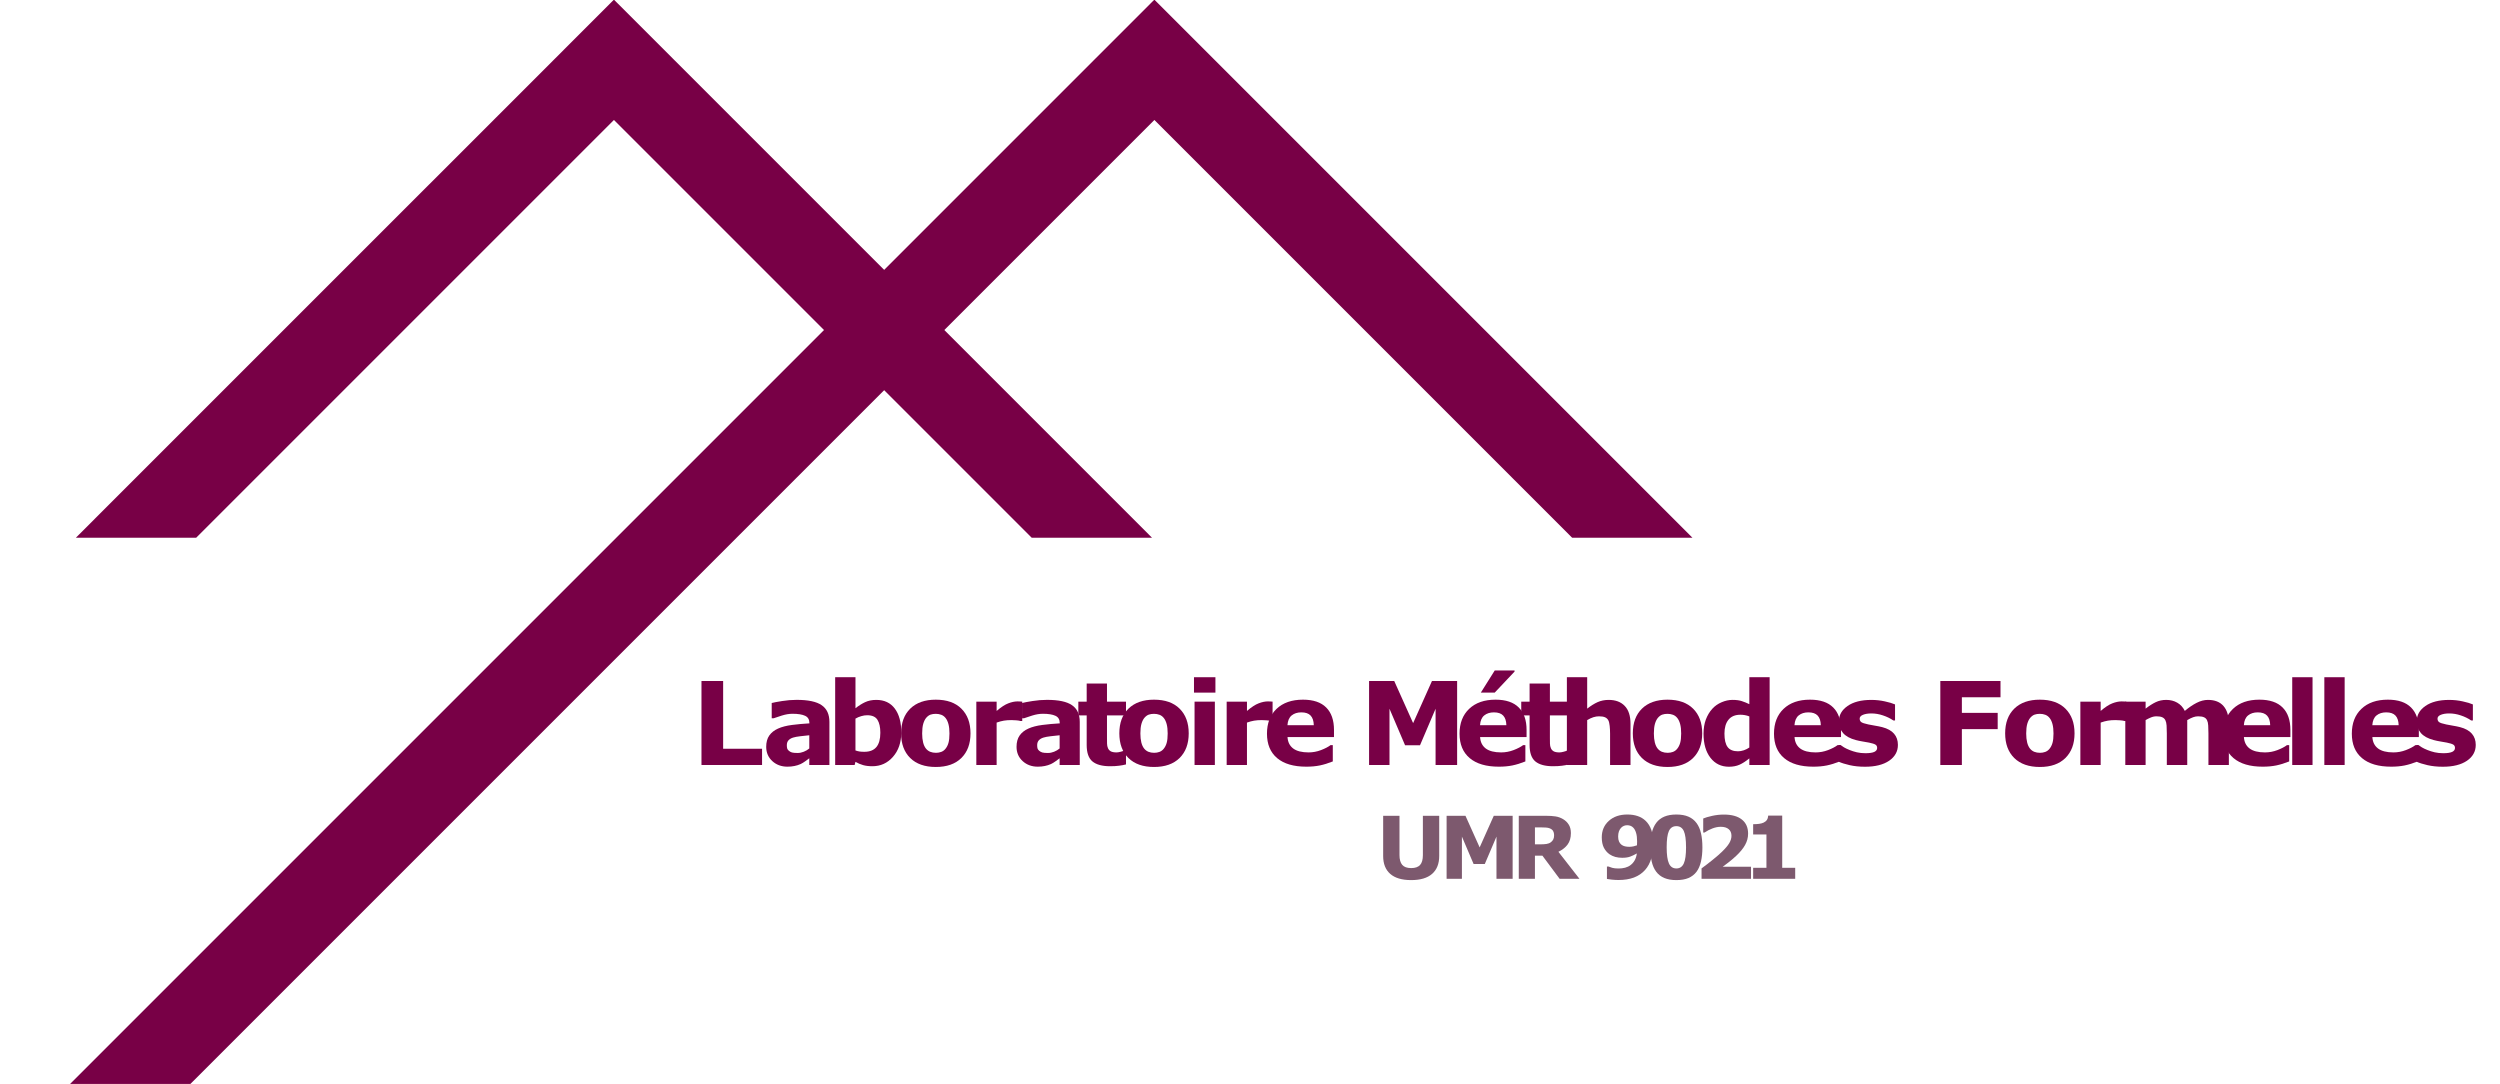
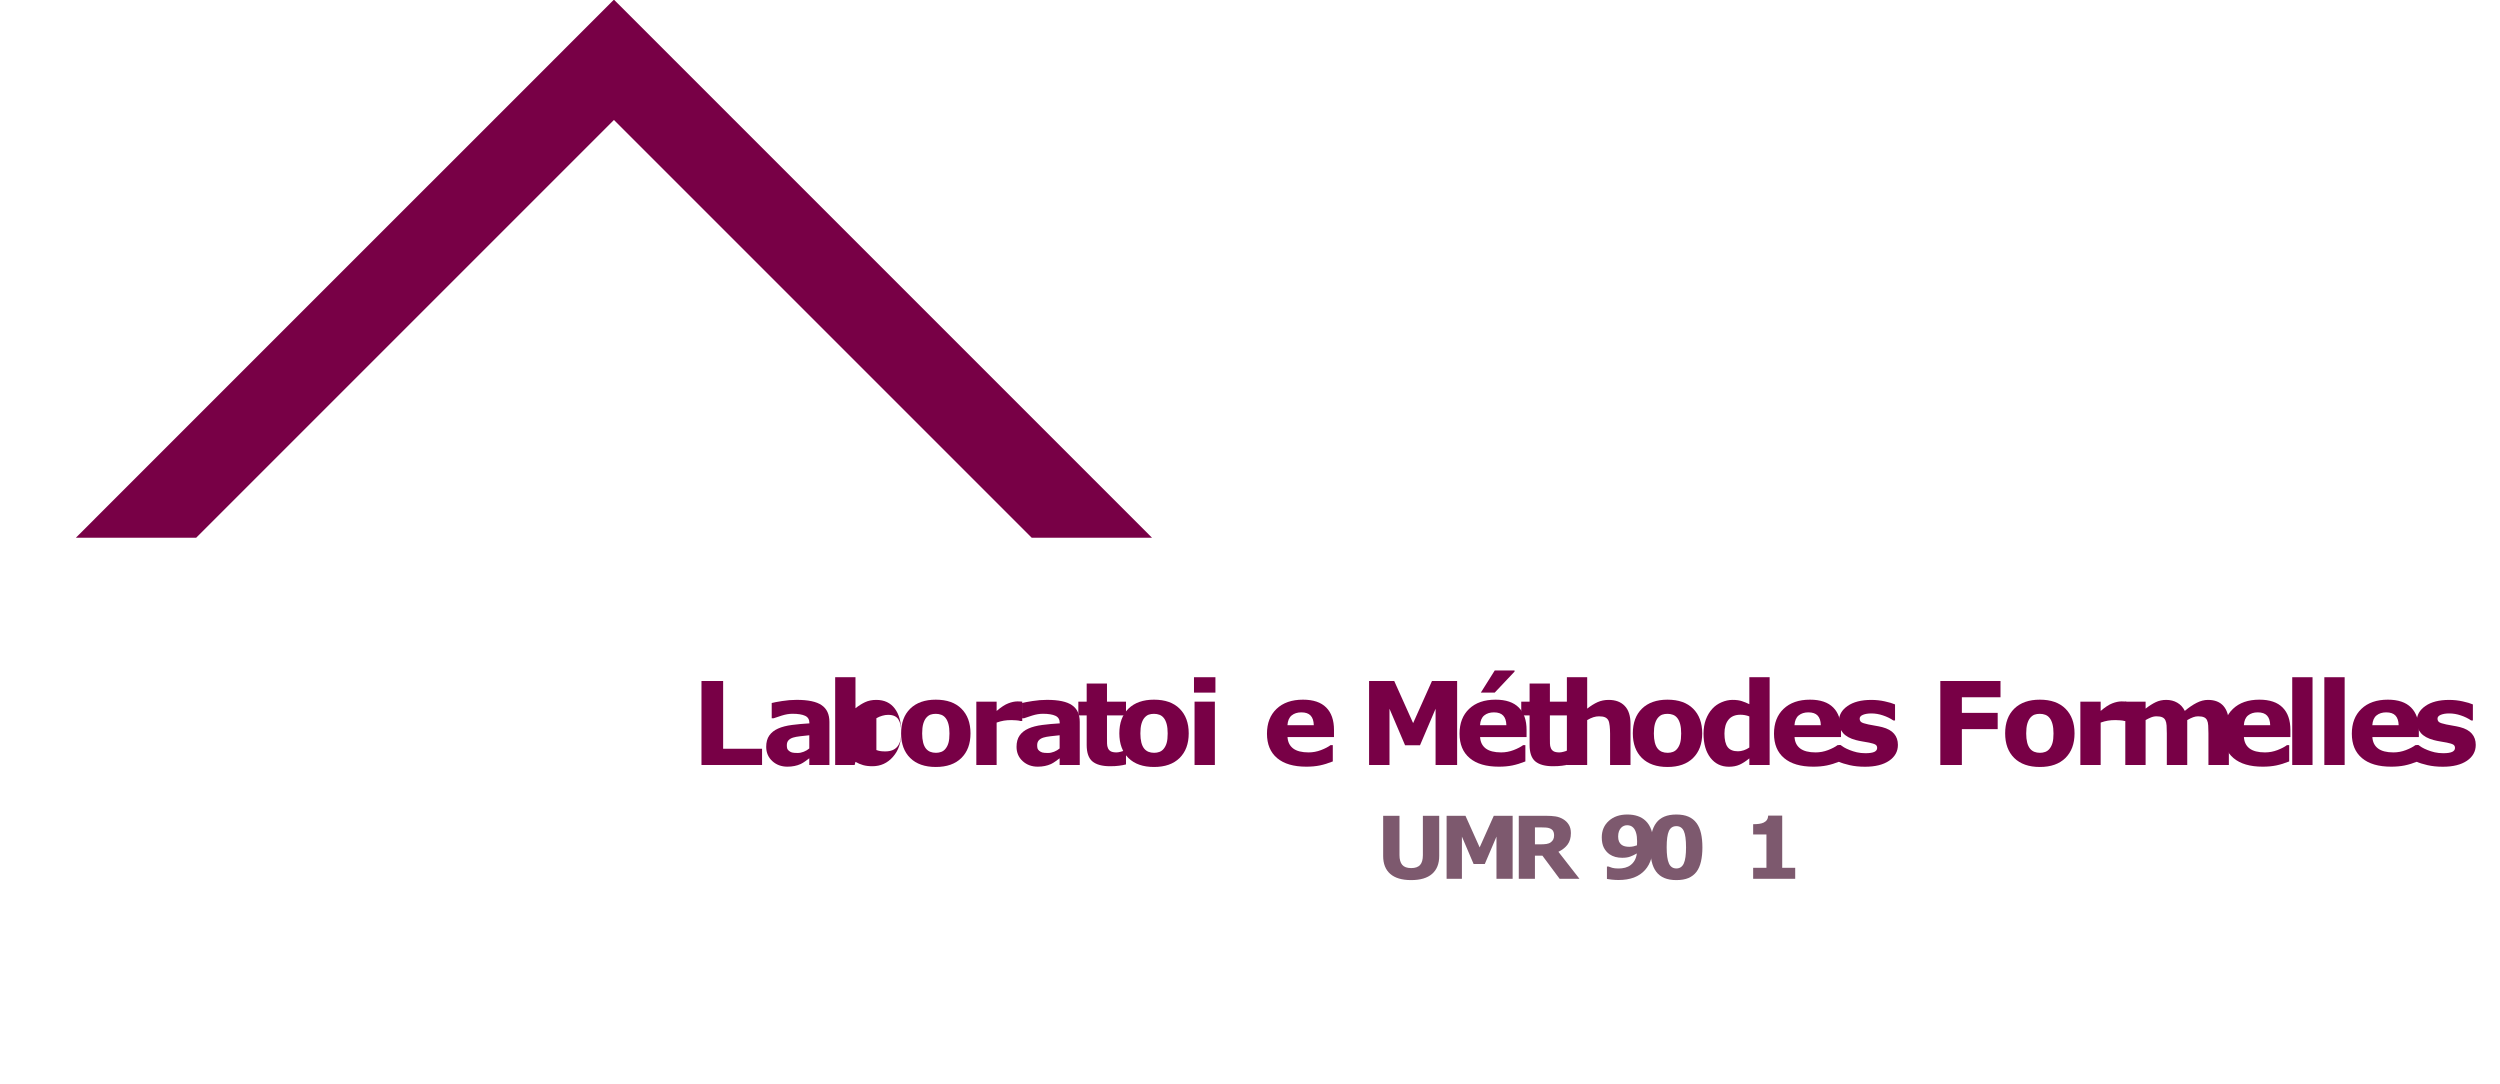
<svg xmlns="http://www.w3.org/2000/svg" xmlns:ns1="http://sodipodi.sourceforge.net/DTD/sodipodi-0.dtd" xmlns:ns2="http://www.inkscape.org/namespaces/inkscape" version="1.1" id="svg2" xml:space="preserve" width="459.836" height="199.367" viewBox="0 0 459.836 199.367" ns1:docname="logo-lmf-urw.pdf">
  <defs id="defs6" />
  <ns1:namedview pagecolor="#ffffff" bordercolor="#666666" borderopacity="1" objecttolerance="10" gridtolerance="10" guidetolerance="10" ns2:pageopacity="0" ns2:pageshadow="2" ns2:window-width="640" ns2:window-height="480" id="namedview4" />
  <g id="g10" ns2:groupmode="layer" ns2:label="logo-lmf-urw" transform="matrix(1.333,0,0,-1.333,0,199.367)">
    <g id="g12" transform="translate(10.159,0.199)">
      <g id="g14">
        <g id="g16">
          <g id="g18">
-             <path d="m 0,0 h 16.035 l 17.639,17.639 57.727,57.727 57.727,57.727 57.727,-57.727 h 16.035 l -57.727,57.727 -8.018,8.018 -8.018,8.018 -8.018,-8.018 L 83.383,83.383 25.656,25.656 17.639,17.639 Z" style="fill:#780046;fill-opacity:1;fill-rule:nonzero;stroke:#780046;stroke-width:0.399;stroke-linecap:butt;stroke-linejoin:miter;stroke-miterlimit:10;stroke-dasharray:none;stroke-opacity:1" id="path20" />
-           </g>
+             </g>
          <g id="g22">
            <g id="g24">
              <path d="m 0.794,75.366 h 16.035 l 57.727,57.727 57.727,-57.727 h 16.035 l -57.727,57.727 -8.018,8.018 -8.018,8.018 L 66.538,141.11 8.811,83.384 0.794,75.366 Z" style="fill:#780046;fill-opacity:1;fill-rule:nonzero;stroke:#780046;stroke-width:0.399;stroke-linecap:butt;stroke-linejoin:miter;stroke-miterlimit:10;stroke-dasharray:none;stroke-opacity:1" id="path26" />
            </g>
          </g>
          <g id="g28">
            <g id="g30" />
            <g id="g32" transform="translate(85.156,43.806)">
              <g id="g34">
                <g id="g36" transform="translate(-95.315,-44.005)">
                  <g aria-label="LaboratoireMéthodesFormelles" transform="matrix(1,0,0,-1,95.315,44.005)" id="text40" style="font-variant:normal;font-weight:bold;font-size:15.94px;font-family:NimbusSanL;-inkscape-font-specification:NimbusSanL-Bold;writing-mode:lr-tb;fill:#780046;fill-opacity:1;fill-rule:nonzero;stroke:none">
                    <path d="m 9.838,0 h -8.359 v -11.589 h 2.989 v 9.348 h 5.37 z" id="path64" />
                    <path d="m 16.355,-2.281 v -1.821 q -0.568,0.047 -1.23,0.132 -0.662,0.078 -1.004,0.187 -0.42,0.132 -0.646,0.389 -0.218,0.249 -0.218,0.662 0,0.272 0.047,0.444 0.047,0.171 0.233,0.327 0.179,0.156 0.428,0.233 0.249,0.07 0.778,0.07 0.42,0 0.848,-0.171 0.436,-0.171 0.763,-0.451 z m 0,1.354 q -0.226,0.171 -0.56,0.413 -0.335,0.241 -0.63,0.381 -0.413,0.187 -0.856,0.272 -0.444,0.093 -0.973,0.093 -1.245,0 -2.086,-0.771 -0.841,-0.771 -0.841,-1.969 0,-0.957 0.428,-1.564 0.428,-0.607 1.214,-0.957 0.778,-0.35 1.93,-0.498 1.152,-0.148 2.389,-0.218 v -0.047 q 0,-0.724 -0.592,-0.996 -0.592,-0.28 -1.743,-0.28 -0.693,0 -1.479,0.249 -0.786,0.241 -1.129,0.374 h -0.257 v -2.109 q 0.444,-0.117 1.44,-0.272 1.004,-0.163 2.008,-0.163 2.389,0 3.448,0.739 1.066,0.732 1.066,2.304 V 0 h -2.779 z" id="path66" />
-                     <path d="m 29.047,-4.491 q 0,2.063 -1.144,3.362 -1.136,1.3 -2.841,1.3 -0.732,0 -1.284,-0.156 -0.553,-0.156 -1.051,-0.451 L 22.611,0 h -2.685 v -12.111 h 2.802 v 4.281 q 0.646,-0.514 1.315,-0.833 0.677,-0.319 1.557,-0.319 1.658,0 2.553,1.199 0.895,1.191 0.895,3.292 z m -2.888,0.054 q 0,-1.167 -0.397,-1.798 -0.397,-0.63 -1.417,-0.63 -0.397,0 -0.817,0.125 -0.42,0.117 -0.802,0.342 v 4.39 q 0.304,0.109 0.576,0.148 0.272,0.039 0.654,0.039 1.113,0 1.658,-0.654 0.545,-0.654 0.545,-1.961 z" id="path68" />
+                     <path d="m 29.047,-4.491 q 0,2.063 -1.144,3.362 -1.136,1.3 -2.841,1.3 -0.732,0 -1.284,-0.156 -0.553,-0.156 -1.051,-0.451 L 22.611,0 h -2.685 v -12.111 h 2.802 v 4.281 q 0.646,-0.514 1.315,-0.833 0.677,-0.319 1.557,-0.319 1.658,0 2.553,1.199 0.895,1.191 0.895,3.292 z q 0,-1.167 -0.397,-1.798 -0.397,-0.63 -1.417,-0.63 -0.397,0 -0.817,0.125 -0.42,0.117 -0.802,0.342 v 4.39 q 0.304,0.109 0.576,0.148 0.272,0.039 0.654,0.039 1.113,0 1.658,-0.654 0.545,-0.654 0.545,-1.961 z" id="path68" />
                    <path d="m 38.6,-4.366 q 0,2.156 -1.261,3.401 -1.253,1.238 -3.526,1.238 -2.273,0 -3.534,-1.238 -1.253,-1.245 -1.253,-3.401 0,-2.172 1.261,-3.409 1.269,-1.238 3.526,-1.238 2.288,0 3.534,1.245 1.253,1.245 1.253,3.401 z m -3.448,2.125 q 0.272,-0.335 0.405,-0.802 0.14,-0.475 0.14,-1.308 0,-0.771 -0.14,-1.292 -0.14,-0.521 -0.389,-0.833 -0.249,-0.319 -0.599,-0.451 -0.35,-0.132 -0.755,-0.132 -0.405,0 -0.724,0.109 -0.311,0.109 -0.599,0.436 -0.257,0.304 -0.413,0.833 -0.148,0.529 -0.148,1.331 0,0.716 0.132,1.245 0.132,0.521 0.389,0.841 0.249,0.304 0.592,0.444 0.35,0.14 0.794,0.14 0.381,0 0.724,-0.125 0.35,-0.132 0.592,-0.436 z" id="path70" />
                    <path d="m 45.74,-6.071 h -0.249 q -0.179,-0.062 -0.576,-0.093 -0.397,-0.031 -0.662,-0.031 -0.599,0 -1.059,0.078 -0.459,0.078 -0.988,0.265 V 0 H 39.404 v -8.741 h 2.802 v 1.284 q 0.926,-0.794 1.611,-1.051 0.685,-0.265 1.261,-0.265 0.148,0 0.335,0.008 0.187,0.008 0.327,0.023 z" id="path72" />
                    <path d="m 50.898,-2.281 v -1.821 q -0.568,0.047 -1.23,0.132 -0.662,0.078 -1.004,0.187 -0.42,0.132 -0.646,0.389 -0.218,0.249 -0.218,0.662 0,0.272 0.047,0.444 0.047,0.171 0.233,0.327 0.179,0.156 0.428,0.233 0.249,0.07 0.778,0.07 0.42,0 0.848,-0.171 0.436,-0.171 0.763,-0.451 z m 0,1.354 q -0.226,0.171 -0.56,0.413 -0.335,0.241 -0.63,0.381 -0.413,0.187 -0.856,0.272 -0.444,0.093 -0.973,0.093 -1.245,0 -2.086,-0.771 -0.841,-0.771 -0.841,-1.969 0,-0.957 0.428,-1.564 0.428,-0.607 1.214,-0.957 0.778,-0.35 1.93,-0.498 1.152,-0.148 2.389,-0.218 v -0.047 q 0,-0.724 -0.592,-0.996 -0.592,-0.28 -1.743,-0.28 -0.693,0 -1.479,0.249 -0.786,0.241 -1.129,0.374 h -0.257 v -2.109 q 0.444,-0.117 1.44,-0.272 1.004,-0.163 2.008,-0.163 2.389,0 3.448,0.739 1.066,0.732 1.066,2.304 V 0 h -2.779 z" id="path74" />
                    <path d="m 60.056,-0.078 q -0.451,0.117 -0.957,0.179 -0.506,0.07 -1.238,0.07 -1.634,0 -2.436,-0.662 -0.794,-0.662 -0.794,-2.265 v -4.086 h -1.152 v -1.899 h 1.152 v -2.498 h 2.802 v 2.498 h 2.623 v 1.899 h -2.623 v 3.098 q 0,0.459 0.008,0.802 0.008,0.342 0.125,0.615 0.109,0.272 0.381,0.436 0.28,0.156 0.809,0.156 0.218,0 0.568,-0.093 0.358,-0.093 0.498,-0.171 h 0.233 z" id="path76" />
                    <path d="m 68.711,-4.366 q 0,2.156 -1.261,3.401 -1.253,1.238 -3.526,1.238 -2.273,0 -3.534,-1.238 -1.253,-1.245 -1.253,-3.401 0,-2.172 1.261,-3.409 1.269,-1.238 3.526,-1.238 2.288,0 3.534,1.245 1.253,1.245 1.253,3.401 z m -3.448,2.125 q 0.272,-0.335 0.405,-0.802 0.14,-0.475 0.14,-1.308 0,-0.771 -0.14,-1.292 -0.14,-0.521 -0.389,-0.833 -0.249,-0.319 -0.599,-0.451 -0.35,-0.132 -0.755,-0.132 -0.405,0 -0.724,0.109 -0.311,0.109 -0.599,0.436 -0.257,0.304 -0.413,0.833 -0.148,0.529 -0.148,1.331 0,0.716 0.132,1.245 0.132,0.521 0.389,0.841 0.249,0.304 0.592,0.444 0.35,0.14 0.794,0.14 0.381,0 0.724,-0.125 0.35,-0.132 0.592,-0.436 z" id="path78" />
                    <path d="m 72.317,0 h -2.802 v -8.741 h 2.802 z m 0.078,-9.986 h -2.958 v -2.125 h 2.958 z" id="path80" />
-                     <path d="m 80.282,-6.071 h -0.249 q -0.179,-0.062 -0.576,-0.093 -0.397,-0.031 -0.662,-0.031 -0.599,0 -1.059,0.078 -0.459,0.078 -0.988,0.265 V 0 H 73.947 V -8.741 H 76.749 v 1.284 q 0.926,-0.794 1.611,-1.051 0.685,-0.265 1.261,-0.265 0.148,0 0.335,0.008 0.187,0.008 0.327,0.023 z" id="path82" />
                    <path d="m 88.756,-3.853 h -6.413 q 0.062,1.027 0.778,1.572 0.724,0.545 2.125,0.545 0.887,0 1.72,-0.319 0.833,-0.319 1.315,-0.685 h 0.311 v 2.249 q -0.95,0.381 -1.79,0.553 -0.841,0.171 -1.86,0.171 -2.631,0 -4.032,-1.183 -1.401,-1.183 -1.401,-3.37 0,-2.164 1.323,-3.425 1.331,-1.269 3.643,-1.269 2.133,0 3.207,1.082 1.074,1.074 1.074,3.098 z m -2.786,-1.642 q -0.023,-0.88 -0.436,-1.323 -0.413,-0.444 -1.284,-0.444 -0.809,0 -1.331,0.42 -0.521,0.42 -0.584,1.347 z" id="path84" />
                    <path d="m 105.747,0 h -2.973 v -7.76 l -2.148,5.036 H 98.563 L 96.415,-7.76 V 0 h -2.818 v -11.589 h 3.471 l 2.607,5.814 2.6,-5.814 h 3.471 z" id="path86" />
                    <path d="m 115.328,-3.853 h -6.413 q 0.062,1.027 0.778,1.572 0.724,0.545 2.125,0.545 0.887,0 1.72,-0.319 0.833,-0.319 1.315,-0.685 h 0.311 v 2.249 q -0.95,0.381 -1.79,0.553 -0.841,0.171 -1.86,0.171 -2.631,0 -4.032,-1.183 -1.401,-1.183 -1.401,-3.37 0,-2.164 1.323,-3.425 1.331,-1.269 3.643,-1.269 2.133,0 3.207,1.082 1.074,1.074 1.074,3.098 z m -2.786,-1.642 q -0.023,-0.88 -0.436,-1.323 -0.413,-0.444 -1.284,-0.444 -0.809,0 -1.331,0.42 -0.521,0.42 -0.584,1.347 z m 1.129,-7.55 v 0.156 l -2.74,2.903 h -1.915 l 1.922,-3.059 z" id="path88" />
                    <path d="m 121.171,-0.078 q -0.451,0.117 -0.957,0.179 -0.506,0.07 -1.238,0.07 -1.634,0 -2.436,-0.662 -0.794,-0.662 -0.794,-2.265 v -4.086 h -1.152 v -1.899 h 1.152 v -2.498 h 2.802 v 2.498 h 2.623 v 1.899 h -2.623 v 3.098 q 0,0.459 0.008,0.802 0.008,0.342 0.125,0.615 0.109,0.272 0.381,0.436 0.28,0.156 0.809,0.156 0.218,0 0.568,-0.093 0.358,-0.093 0.498,-0.171 h 0.233 z" id="path90" />
                    <path d="m 129.67,0 h -2.818 v -4.335 q 0,-0.529 -0.054,-1.051 -0.054,-0.529 -0.187,-0.778 -0.156,-0.288 -0.459,-0.42 -0.296,-0.132 -0.833,-0.132 -0.381,0 -0.778,0.125 -0.389,0.125 -0.848,0.397 V 0 h -2.802 v -12.111 h 2.802 v 4.335 q 0.747,-0.584 1.432,-0.895 0.693,-0.311 1.533,-0.311 1.417,0 2.21,0.825 0.802,0.825 0.802,2.467 z" id="path92" />
                    <path d="m 139.565,-4.366 q 0,2.156 -1.261,3.401 -1.253,1.238 -3.526,1.238 -2.273,0 -3.534,-1.238 -1.253,-1.245 -1.253,-3.401 0,-2.172 1.261,-3.409 1.269,-1.238 3.526,-1.238 2.288,0 3.534,1.245 1.253,1.245 1.253,3.401 z m -3.448,2.125 q 0.272,-0.335 0.405,-0.802 0.14,-0.475 0.14,-1.308 0,-0.771 -0.14,-1.292 -0.14,-0.521 -0.389,-0.833 -0.249,-0.319 -0.599,-0.451 -0.35,-0.132 -0.755,-0.132 -0.405,0 -0.724,0.109 -0.311,0.109 -0.599,0.436 -0.257,0.304 -0.413,0.833 -0.148,0.529 -0.148,1.331 0,0.716 0.132,1.245 0.132,0.521 0.389,0.841 0.249,0.304 0.592,0.444 0.35,0.14 0.794,0.14 0.381,0 0.724,-0.125 0.35,-0.132 0.592,-0.436 z" id="path94" />
                    <path d="m 148.869,0 h -2.802 v -0.911 q -0.724,0.592 -1.354,0.872 -0.63,0.28 -1.455,0.28 -1.596,0 -2.553,-1.23 -0.957,-1.23 -0.957,-3.316 0,-1.113 0.319,-1.969 0.327,-0.864 0.887,-1.479 0.529,-0.584 1.284,-0.903 0.755,-0.327 1.51,-0.327 0.786,0 1.284,0.171 0.506,0.163 1.035,0.42 v -3.72 h 2.802 z m -2.802,-2.413 v -4.289 q -0.296,-0.125 -0.623,-0.179 -0.327,-0.054 -0.599,-0.054 -1.105,0 -1.658,0.693 -0.553,0.685 -0.553,1.907 0,1.284 0.444,1.868 0.444,0.576 1.424,0.576 0.381,0 0.809,-0.14 0.428,-0.148 0.755,-0.381 z" id="path96" />
                    <path d="m 158.717,-3.853 h -6.413 q 0.062,1.027 0.778,1.572 0.724,0.545 2.125,0.545 0.887,0 1.72,-0.319 0.833,-0.319 1.315,-0.685 h 0.311 v 2.249 q -0.95,0.381 -1.79,0.553 -0.841,0.171 -1.86,0.171 -2.631,0 -4.032,-1.183 -1.401,-1.183 -1.401,-3.37 0,-2.164 1.323,-3.425 1.331,-1.269 3.643,-1.269 2.133,0 3.207,1.082 1.074,1.074 1.074,3.098 z m -2.786,-1.642 q -0.023,-0.88 -0.436,-1.323 -0.413,-0.444 -1.284,-0.444 -0.809,0 -1.331,0.42 -0.521,0.42 -0.584,1.347 z" id="path98" />
                    <path d="m 166.568,-2.771 q 0,1.354 -1.214,2.187 -1.214,0.825 -3.323,0.825 -1.167,0 -2.117,-0.218 -0.95,-0.218 -1.526,-0.483 V -2.763 h 0.257 q 0.21,0.148 0.483,0.327 0.28,0.171 0.786,0.374 0.436,0.179 0.988,0.311 0.553,0.125 1.183,0.125 0.825,0 1.222,-0.179 0.397,-0.187 0.397,-0.545 0,-0.319 -0.234,-0.459 -0.234,-0.148 -0.887,-0.28 -0.311,-0.07 -0.848,-0.148 -0.529,-0.086 -0.965,-0.202 -1.191,-0.311 -1.767,-0.965 -0.576,-0.662 -0.576,-1.642 0,-1.261 1.191,-2.094 1.199,-0.841 3.269,-0.841 0.981,0 1.876,0.202 0.903,0.195 1.409,0.42 v 2.21 h -0.241 q -0.623,-0.428 -1.424,-0.693 -0.794,-0.272 -1.611,-0.272 -0.677,0 -1.144,0.187 -0.459,0.187 -0.459,0.529 0,0.311 0.21,0.475 0.21,0.163 0.988,0.327 0.428,0.086 0.918,0.171 0.498,0.078 0.996,0.202 1.105,0.288 1.634,0.911 0.529,0.615 0.529,1.541 z" id="path100" />
                    <path d="m 180.726,-9.348 h -5.332 v 2.156 h 4.942 v 2.242 h -4.942 V 0 h -2.973 v -11.589 h 8.305 z" id="path102" />
                    <path d="m 190.941,-4.366 q 0,2.156 -1.261,3.401 -1.253,1.238 -3.526,1.238 -2.273,0 -3.534,-1.238 -1.253,-1.245 -1.253,-3.401 0,-2.172 1.261,-3.409 1.269,-1.238 3.526,-1.238 2.288,0 3.534,1.245 1.253,1.245 1.253,3.401 z m -3.448,2.125 q 0.272,-0.335 0.405,-0.802 0.14,-0.475 0.14,-1.308 0,-0.771 -0.14,-1.292 -0.14,-0.521 -0.389,-0.833 -0.249,-0.319 -0.599,-0.451 -0.35,-0.132 -0.755,-0.132 -0.405,0 -0.724,0.109 -0.311,0.109 -0.599,0.436 -0.257,0.304 -0.413,0.833 -0.148,0.529 -0.148,1.331 0,0.716 0.132,1.245 0.132,0.521 0.389,0.841 0.249,0.304 0.592,0.444 0.35,0.14 0.794,0.14 0.381,0 0.724,-0.125 0.35,-0.132 0.592,-0.436 z" id="path104" />
                    <path d="m 198.08,-6.071 h -0.249 q -0.179,-0.062 -0.576,-0.093 -0.397,-0.031 -0.662,-0.031 -0.599,0 -1.059,0.078 -0.459,0.078 -0.988,0.265 V 0 h -2.802 v -8.741 h 2.802 v 1.284 q 0.926,-0.794 1.611,-1.051 0.685,-0.265 1.261,-0.265 0.148,0 0.335,0.008 0.187,0.008 0.327,0.023 z" id="path106" />
                    <path d="M 206.492,-6.196 V 0 h -2.818 v -4.366 q 0,-0.638 -0.031,-1.082 -0.031,-0.451 -0.171,-0.732 -0.14,-0.28 -0.428,-0.405 -0.28,-0.132 -0.794,-0.132 -0.413,0 -0.802,0.171 -0.389,0.163 -0.701,0.35 V 0 h -2.802 v -8.741 h 2.802 v 0.965 q 0.724,-0.568 1.385,-0.887 0.662,-0.319 1.463,-0.319 0.864,0 1.526,0.389 0.662,0.381 1.035,1.129 0.841,-0.708 1.635,-1.113 0.794,-0.405 1.557,-0.405 1.417,0 2.148,0.848 0.739,0.848 0.739,2.444 V 0 h -2.818 v -4.366 q 0,-0.646 -0.031,-1.09 -0.023,-0.444 -0.163,-0.724 -0.132,-0.28 -0.42,-0.405 -0.288,-0.132 -0.809,-0.132 -0.35,0 -0.685,0.125 -0.335,0.117 -0.817,0.397 z" id="path108" />
                    <path d="m 220.725,-3.853 h -6.413 q 0.062,1.027 0.778,1.572 0.724,0.545 2.125,0.545 0.887,0 1.72,-0.319 0.833,-0.319 1.315,-0.685 h 0.311 v 2.249 q -0.95,0.381 -1.79,0.553 -0.841,0.171 -1.86,0.171 -2.631,0 -4.032,-1.183 -1.401,-1.183 -1.401,-3.37 0,-2.164 1.323,-3.425 1.331,-1.269 3.643,-1.269 2.133,0 3.207,1.082 1.074,1.074 1.074,3.098 z m -2.786,-1.642 q -0.023,-0.88 -0.436,-1.323 -0.413,-0.444 -1.284,-0.444 -0.809,0 -1.331,0.42 -0.521,0.42 -0.584,1.347 z" id="path110" />
                    <path d="m 223.781,0 h -2.802 v -12.111 h 2.802 z" id="path112" />
                    <path d="m 228.212,0 h -2.802 v -12.111 h 2.802 z" id="path114" />
                    <path d="m 238.45,-3.853 h -6.413 q 0.062,1.027 0.778,1.572 0.724,0.545 2.125,0.545 0.887,0 1.72,-0.319 0.833,-0.319 1.315,-0.685 h 0.311 v 2.249 q -0.95,0.381 -1.79,0.553 -0.841,0.171 -1.86,0.171 -2.631,0 -4.032,-1.183 -1.401,-1.183 -1.401,-3.37 0,-2.164 1.323,-3.425 1.331,-1.269 3.643,-1.269 2.133,0 3.207,1.082 1.074,1.074 1.074,3.098 z m -2.786,-1.642 q -0.023,-0.88 -0.436,-1.323 -0.413,-0.444 -1.284,-0.444 -0.809,0 -1.331,0.42 -0.521,0.42 -0.584,1.347 z" id="path116" />
                    <path d="m 246.301,-2.771 q 0,1.354 -1.214,2.187 -1.214,0.825 -3.323,0.825 -1.167,0 -2.117,-0.218 -0.95,-0.218 -1.526,-0.483 V -2.763 h 0.257 q 0.21,0.148 0.483,0.327 0.28,0.171 0.786,0.374 0.436,0.179 0.988,0.311 0.553,0.125 1.183,0.125 0.825,0 1.222,-0.179 0.397,-0.187 0.397,-0.545 0,-0.319 -0.234,-0.459 -0.234,-0.148 -0.887,-0.28 -0.311,-0.07 -0.848,-0.148 -0.529,-0.086 -0.965,-0.202 -1.191,-0.311 -1.767,-0.965 -0.576,-0.662 -0.576,-1.642 0,-1.261 1.191,-2.094 1.199,-0.841 3.269,-0.841 0.981,0 1.876,0.202 0.903,0.195 1.409,0.42 v 2.21 h -0.241 q -0.623,-0.428 -1.424,-0.693 -0.794,-0.272 -1.611,-0.272 -0.677,0 -1.144,0.187 -0.459,0.187 -0.459,0.529 0,0.311 0.21,0.475 0.21,0.163 0.988,0.327 0.428,0.086 0.918,0.171 0.498,0.078 0.996,0.202 1.105,0.288 1.634,0.911 0.529,0.615 0.529,1.541 z" id="path118" />
                  </g>
                  <g id="g42" transform="translate(95.315,44.005)" />
                </g>
              </g>
              <g id="g44" transform="translate(-85.156,-43.806)" />
            </g>
          </g>
          <g id="g46">
            <g id="g48" />
            <g id="g50" transform="translate(179.71,28.104)">
              <g id="g52">
                <g id="g54" transform="translate(-189.869,-28.303)">
                  <g aria-label="UMR9021" transform="matrix(1,0,0,-1,189.869,28.303)" id="text58" style="font-variant:normal;font-weight:bold;font-size:11.955px;font-family:NimbusSanL;-inkscape-font-specification:NimbusSanL-Bold;writing-mode:lr-tb;fill:#7d596e;fill-opacity:1;fill-rule:nonzero;stroke:none">
                    <path d="m 8.721,-3.146 q 0,1.611 -0.981,2.469 Q 6.76,0.181 4.851,0.181 2.942,0.181 1.961,-0.677 0.987,-1.535 0.987,-3.141 V -8.692 H 3.24 v 5.423 q 0,0.905 0.379,1.348 0.379,0.444 1.232,0.444 0.841,0 1.226,-0.426 0.391,-0.426 0.391,-1.366 v -5.423 h 2.253 z" id="path121" />
                    <path d="m 18.853,0 h -2.23 v -5.82 l -1.611,3.777 h -1.547 l -1.611,-3.777 V 0 H 9.741 v -8.692 h 2.604 l 1.956,4.361 1.95,-4.361 h 2.604 z" id="path123" />
                    <path d="m 24.574,-6.03 q 0,-0.327 -0.134,-0.56 -0.134,-0.234 -0.461,-0.368 -0.228,-0.093 -0.531,-0.111 -0.304,-0.023 -0.706,-0.023 h -0.811 v 2.341 h 0.689 q 0.537,0 0.899,-0.053 0.362,-0.053 0.607,-0.239 0.234,-0.181 0.339,-0.397 0.111,-0.222 0.111,-0.59 z M 28.07,0 H 25.333 L 22.963,-3.187 H 21.929 V 0 h -2.23 v -8.692 h 3.759 q 0.771,0 1.325,0.088 0.555,0.088 1.039,0.379 0.49,0.292 0.776,0.759 0.292,0.461 0.292,1.162 0,0.963 -0.449,1.57 -0.444,0.607 -1.273,1.01 z" id="path125" />
                    <path d="m 38.263,-4.833 q 0,1.092 -0.28,2.031 -0.28,0.94 -0.852,1.582 -0.619,0.695 -1.535,1.045 -0.916,0.344 -2.137,0.344 -0.432,0 -0.934,-0.053 -0.502,-0.053 -0.66,-0.093 v -1.71 h 0.234 q 0.175,0.082 0.496,0.175 0.327,0.093 0.887,0.093 0.455,0 0.893,-0.111 0.438,-0.117 0.753,-0.362 0.344,-0.263 0.566,-0.654 0.222,-0.397 0.298,-0.952 -0.508,0.292 -0.946,0.449 -0.432,0.152 -1.08,0.152 -0.49,0 -0.94,-0.117 -0.444,-0.123 -0.811,-0.374 -0.485,-0.344 -0.776,-0.905 -0.286,-0.566 -0.286,-1.424 0,-1.395 0.969,-2.271 0.975,-0.881 2.551,-0.881 0.811,0 1.436,0.216 0.63,0.21 1.086,0.648 0.531,0.502 0.8,1.278 0.269,0.776 0.269,1.891 z m -2.236,-0.327 q 0,-0.712 -0.14,-1.167 -0.134,-0.461 -0.374,-0.712 -0.169,-0.187 -0.391,-0.269 -0.222,-0.082 -0.467,-0.082 -0.228,0 -0.438,0.082 -0.204,0.076 -0.397,0.269 -0.181,0.187 -0.298,0.49 -0.111,0.304 -0.111,0.724 0,0.409 0.123,0.689 0.123,0.274 0.339,0.438 0.204,0.158 0.479,0.222 0.28,0.064 0.607,0.064 0.263,0 0.572,-0.064 0.309,-0.07 0.479,-0.14 0,-0.064 0.006,-0.181 0.012,-0.123 0.012,-0.362 z" id="path127" />
                    <path d="m 45.038,-4.349 q 0,1.097 -0.198,1.967 -0.198,0.864 -0.619,1.419 -0.432,0.566 -1.109,0.858 -0.677,0.286 -1.67,0.286 -0.975,0 -1.664,-0.292 -0.689,-0.292 -1.115,-0.864 -0.432,-0.572 -0.625,-1.419 -0.193,-0.852 -0.193,-1.95 0,-1.132 0.198,-1.967 0.198,-0.835 0.63,-1.413 0.432,-0.572 1.121,-0.858 0.689,-0.286 1.646,-0.286 0.998,0 1.675,0.298 0.677,0.292 1.109,0.876 0.426,0.572 0.619,1.413 0.193,0.835 0.193,1.932 z m -2.259,0 q 0,-1.576 -0.309,-2.242 -0.309,-0.671 -1.027,-0.671 -0.718,0 -1.027,0.671 -0.309,0.665 -0.309,2.253 0,1.547 0.315,2.23 0.315,0.683 1.022,0.683 0.706,0 1.022,-0.683 0.315,-0.683 0.315,-2.242 z" id="path129" />
-                     <path d="m 51.744,0 h -6.824 v -1.436 q 0.782,-0.566 1.564,-1.203 0.788,-0.636 1.261,-1.097 0.706,-0.683 1.004,-1.191 0.298,-0.508 0.298,-1.004 0,-0.595 -0.385,-0.916 -0.379,-0.327 -1.097,-0.327 -0.537,0 -1.132,0.222 -0.59,0.222 -1.097,0.566 h -0.187 v -1.932 q 0.414,-0.181 1.22,-0.362 0.811,-0.181 1.623,-0.181 1.635,0 2.493,0.689 0.858,0.683 0.858,1.938 0,0.823 -0.414,1.564 -0.409,0.741 -1.255,1.529 -0.531,0.49 -1.068,0.905 -0.537,0.409 -0.765,0.572 h 3.905 z" id="path131" />
                    <path d="m 57.842,0 h -5.802 v -1.518 h 1.833 v -4.594 h -1.833 v -1.419 q 0.42,0 0.806,-0.047 0.385,-0.053 0.642,-0.175 0.304,-0.146 0.455,-0.379 0.152,-0.234 0.175,-0.584 h 1.932 V -1.518 h 1.792 z" id="path133" />
                  </g>
                  <g id="g60" transform="translate(189.869,28.303)" />
                </g>
              </g>
              <g id="g62" transform="translate(-179.71,-28.104)" />
            </g>
          </g>
        </g>
      </g>
    </g>
  </g>
</svg>